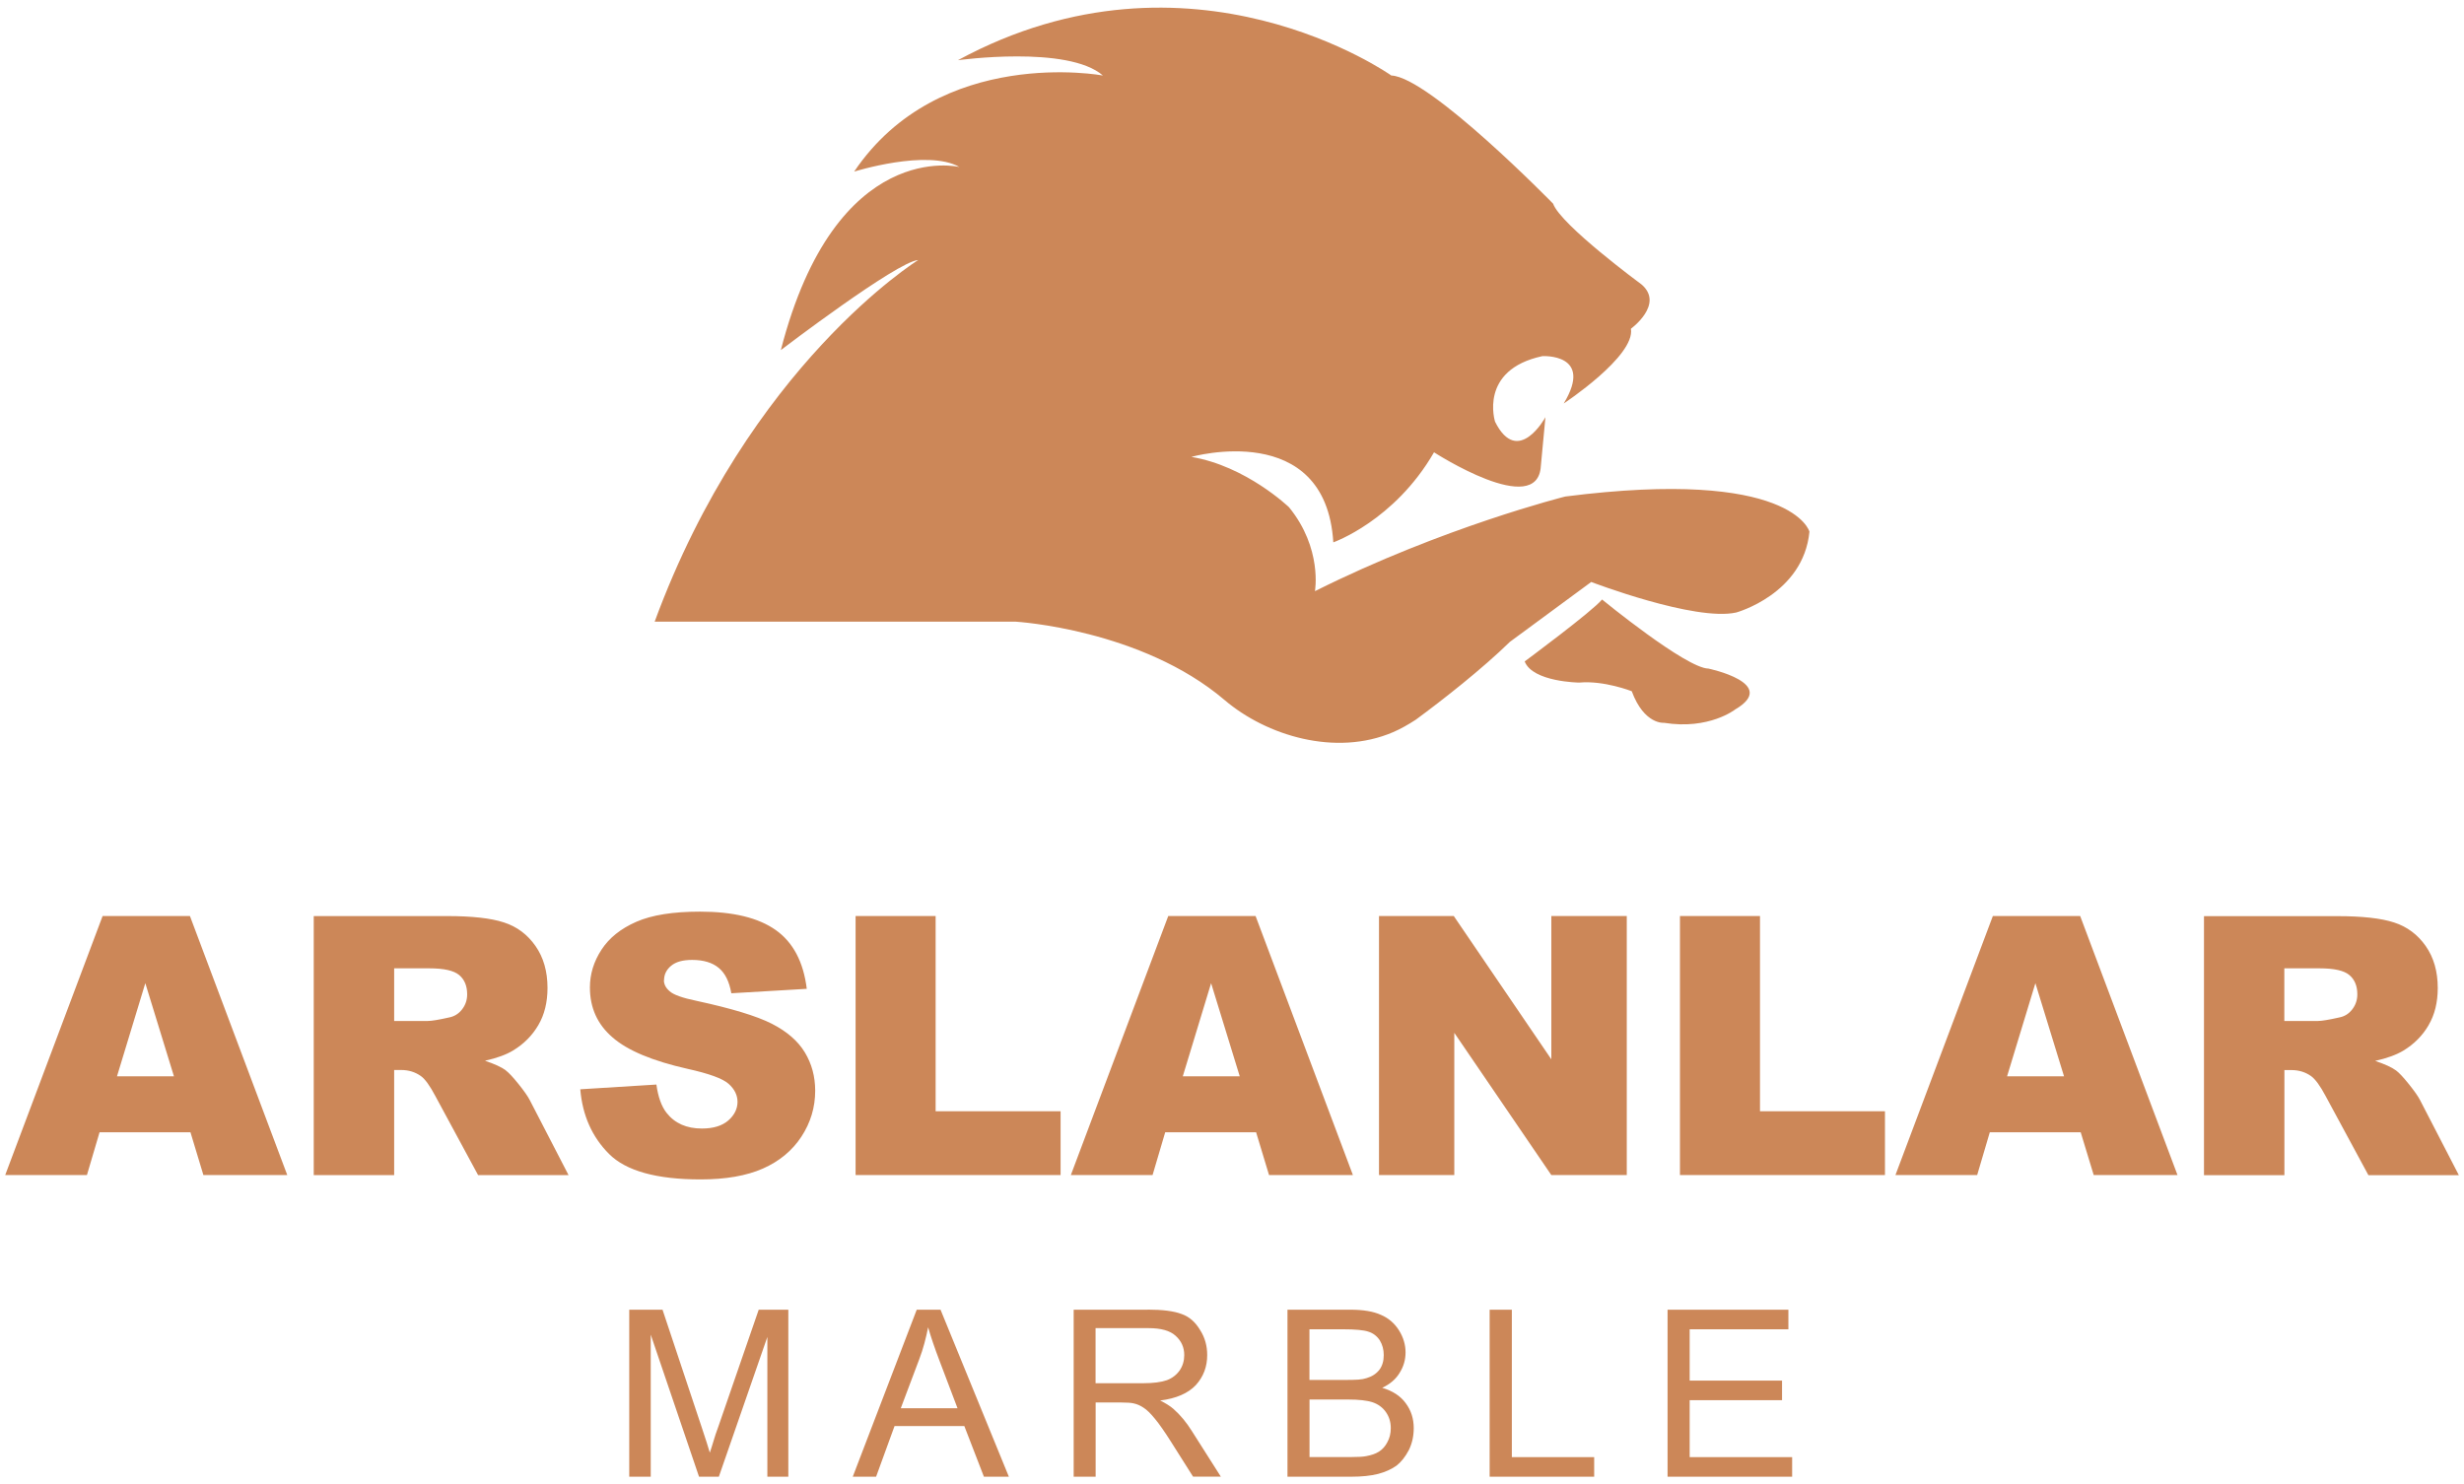
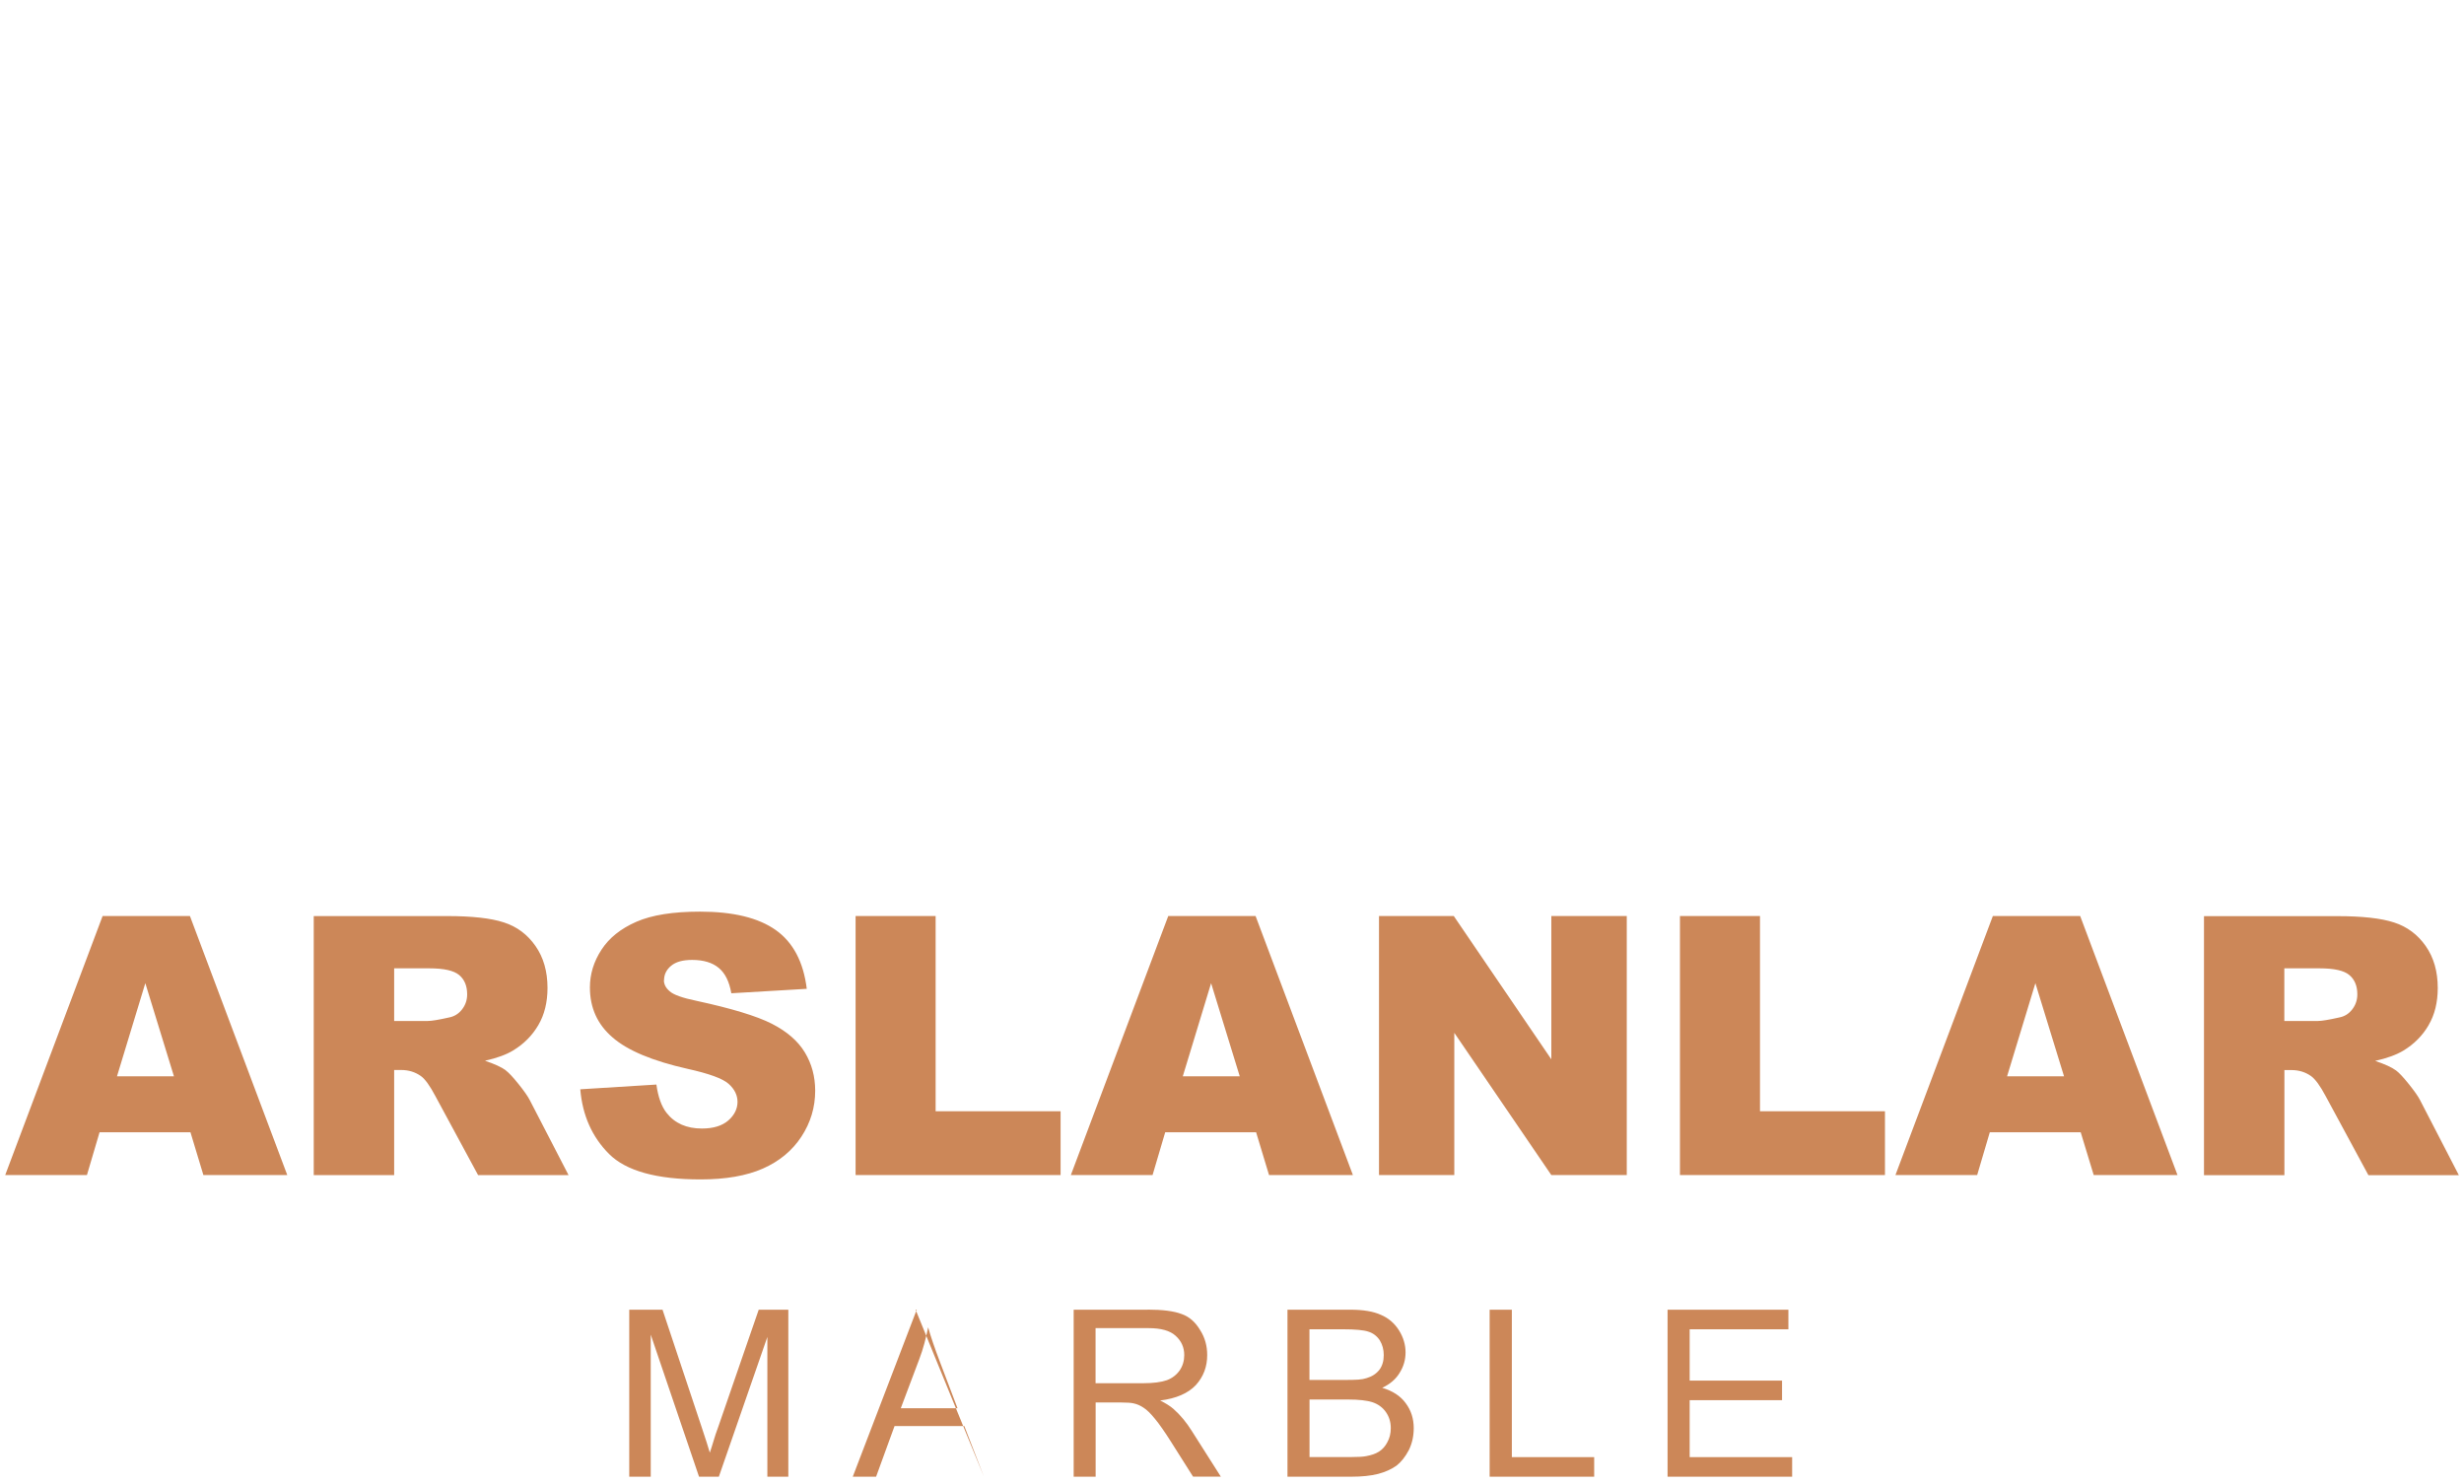
<svg xmlns="http://www.w3.org/2000/svg" id="Layer_1" version="1.1" viewBox="0 0 322 194">
  <defs>
    <style>
      .st0 {
        fill: #cc8758;
      }
    </style>
  </defs>
-   <path class="st0" d="M199.25,86.46c1.05,2.69,7.12,2.76,7.12,2.76,3.25-.3,6.87,1.13,6.87,1.13,1.63,4.41,4.23,4.13,4.23,4.13,5.89.94,9.29-1.75,9.29-1.75,5.78-3.4-3.5-5.34-3.5-5.34-2.93-.04-13.9-9.03-13.9-9.03-1.27,1.55-10.12,8.1-10.12,8.1M236.46,69.49s-2.19-8.38-31.91-4.59c0,0-15.96,3.99-32.71,12.37,0,0,1-5.59-3.39-10.97,0,0-5.59-5.38-12.76-6.58,0,0,17.55-4.98,18.55,11.17,0,0,7.98-2.8,13.16-11.77,0,0,13.56,8.77,13.96,1.79l.6-6.38s-3.59,6.58-6.58.6c0,0-2.19-6.78,6.18-8.58,0,0,6.78-.4,2.79,6.19,0,0,9.38-6.19,8.78-9.77,0,0,4.39-3.19,1.4-5.78,0,0-10.57-7.78-11.57-10.57,0,0-16.16-16.55-21.14-16.75,0,0-26.13-18.55-56.64-2,0,0,14.36-1.99,18.95,2,0,0-21.34-3.99-32.51,12.56,0,0,9.57-2.99,13.76-.6,0,0-16.15-3.99-23.34,23.93,0,0,15.16-11.57,17.95-11.77,0,0-22.11,13.72-34.44,47.27h47.2s16.4.97,27.29,10.25c5.45,4.64,14.48,7.41,21.99,4.2.96-.41,1.96-.97,2.99-1.64,3.55-2.61,8.7-6.66,12.29-10.17l10.63-7.83s13.56,5.19,18.95,3.99c0,0,8.78-2.4,9.57-10.57h0Z" />
-   <path class="st0" d="M197.57,171.19h-2.9v21.83h13.66v-2.56h-10.76v-19.27h0ZM175.5,173.75c1.6,0,2.71.1,3.32.31.61.19,1.11.56,1.49,1.13.35.57.52,1.22.52,1.93,0,.76-.18,1.39-.55,1.9-.41.53-.97.9-1.68,1.11-.29.1-.65.17-1.1.2-.45.03-1,.04-1.65.04h-4.73v-6.62h4.38ZM171.14,182.93h5.03c1.4,0,2.47.12,3.2.36.73.25,1.31.67,1.74,1.28.43.61.64,1.31.64,2.1,0,.69-.15,1.31-.46,1.86-.26.51-.63.92-1.1,1.22-.23.14-.47.26-.75.35-.27.09-.57.17-.9.23-.2.04-.47.07-.79.09-.33.02-.72.03-1.19.03h-5.43v-7.53h0ZM176.45,171.19h-8.2v21.83h8.33c1.38,0,2.56-.12,3.53-.37.91-.24,1.71-.6,2.38-1.07.61-.47,1.15-1.15,1.62-2.04.43-.88.64-1.83.64-2.87,0-1.24-.35-2.34-1.07-3.29-.67-.91-1.69-1.58-3.05-1.98,1.04-.49,1.8-1.15,2.29-1.98.51-.81.76-1.7.76-2.65,0-1.01-.29-1.97-.85-2.87-.59-.94-1.38-1.62-2.38-2.04-.98-.45-2.31-.67-4-.67h0ZM143.18,173.6h6.92c1.63,0,2.8.33,3.53,1,.75.67,1.13,1.51,1.13,2.52,0,.73-.19,1.39-.58,1.98-.43.61-.99,1.04-1.68,1.3-.73.26-1.77.4-3.11.4h-6.22v-7.2h0ZM149.98,171.19h-9.67v21.83h2.87v-9.7h3.36c.77,0,1.31.04,1.62.12.47.1.9.3,1.31.58.41.26.9.74,1.46,1.43.29.35.61.77.96,1.28.36.51.74,1.09,1.15,1.74l2.87,4.54h3.63l-3.78-5.95c-.71-1.14-1.51-2.11-2.41-2.9-.41-.36-.99-.73-1.74-1.1,2.09-.26,3.65-.94,4.66-2.01,1-1.1,1.49-2.41,1.49-3.93,0-1.2-.3-2.29-.92-3.26-.63-1.06-1.43-1.76-2.41-2.1-1.01-.39-2.5-.58-4.45-.58h0ZM86.58,171.19h-4.35v21.83h2.81v-18.57l6.31,18.57h2.59l6.34-18.27v18.27h2.74v-21.83h-3.87l-5.24,15.18c-.29.77-.51,1.45-.68,2.03s-.33,1.07-.47,1.48c-.1-.35-.24-.79-.41-1.34-.17-.55-.38-1.18-.62-1.89l-5.15-15.46h0ZM117.72,184.06l2.41-6.4c.26-.69.49-1.38.67-2.07s.35-1.39.49-2.1c.34,1.22.86,2.73,1.55,4.54l2.29,6.04h-7.41ZM119.8,171.19l-8.36,21.83h3.05l2.41-6.62h9.12l2.56,6.62h3.26l-8.93-21.83h-3.11ZM233.71,171.19h-15.79v21.83h16.28v-2.56h-13.39v-7.44h12.07v-2.56h-12.07v-6.71h12.9v-2.56h0ZM22.72,140.68h-7.43l3.7-12.17,3.74,12.17h-.01ZM26.58,153.59h10.96l-12.72-33.86h-11.41L.68,153.59h10.68l1.65-5.59h11.88l1.69,5.59ZM61.05,129.97c0,.74-.22,1.39-.66,1.96s-1.01.93-1.7,1.06c-1.37.31-2.29.46-2.77.46h-4.41v-6.88h4.59c1.91,0,3.21.29,3.91.88.69.58,1.04,1.42,1.04,2.52h0ZM66.1,139.9c-.57-.42-1.48-.83-2.72-1.25,1.56-.35,2.78-.8,3.67-1.34,1.4-.85,2.5-1.95,3.3-3.32.8-1.36,1.2-2.98,1.2-4.86,0-2.15-.52-3.98-1.57-5.48s-2.42-2.53-4.13-3.08c-1.71-.56-4.18-.83-7.41-.83h-17.44v33.86h10.51v-13.74h.93c.95,0,1.81.26,2.56.79.56.4,1.18,1.27,1.89,2.61l5.59,10.34h11.82l-5.07-9.81c-.25-.49-.74-1.19-1.47-2.1s-1.29-1.5-1.67-1.78h0ZM86.78,128.12c0-.74.31-1.37.92-1.88.62-.52,1.53-.77,2.75-.77,1.48,0,2.64.35,3.47,1.04.84.69,1.39,1.8,1.65,3.32l9.86-.58c-.43-3.51-1.78-6.07-4.05-7.68-2.27-1.61-5.57-2.41-9.9-2.41-3.53,0-6.3.44-8.33,1.33s-3.54,2.1-4.55,3.65-1.51,3.19-1.51,4.93c0,2.65.98,4.83,2.96,6.53,1.95,1.71,5.23,3.08,9.81,4.11,2.8.62,4.59,1.27,5.36,1.96s1.16,1.48,1.16,2.36-.4,1.73-1.21,2.43-1.96,1.05-3.45,1.05c-2,0-3.54-.68-4.62-2.06-.66-.85-1.1-2.08-1.32-3.69l-9.95.62c.29,3.42,1.55,6.24,3.76,8.45,2.22,2.22,6.21,3.33,11.96,3.33,3.28,0,6-.47,8.15-1.42s3.83-2.34,5.03-4.17,1.8-3.83,1.8-6c0-1.85-.45-3.52-1.35-5.01-.9-1.49-2.34-2.74-4.32-3.75s-5.26-2-9.83-2.99c-1.85-.38-3.02-.8-3.51-1.25-.51-.43-.76-.91-.76-1.45h.02ZM111.81,153.59h26.79v-8.34h-16.33v-25.52h-10.46v33.86ZM162,140.68h-7.43l3.7-12.17,3.74,12.17h-.01ZM165.85,153.59h10.95l-12.72-33.86h-11.41l-12.73,33.86h10.68l1.65-5.59h11.88l1.69,5.59h.01ZM202.73,153.59h9.86v-33.86h-9.86v18.73l-12.75-18.73h-9.77v33.86h9.84v-18.59l12.68,18.59h0ZM219.54,153.59h26.79v-8.34h-16.33v-25.52h-10.46v33.86h0ZM269.72,140.68h-7.43l3.7-12.17,3.74,12.17h-.01ZM273.6,153.59h10.96l-12.72-33.86h-11.41l-12.73,33.86h10.68l1.65-5.59h11.88l1.7,5.59h-.01ZM308.06,129.97c0,.74-.22,1.39-.66,1.96s-1,.93-1.7,1.06c-1.37.31-2.29.46-2.77.46h-4.41v-6.88h4.6c1.91,0,3.21.29,3.9.88.69.58,1.04,1.42,1.04,2.52h0ZM317.37,134c.8-1.36,1.2-2.98,1.2-4.86,0-2.15-.52-3.98-1.57-5.48-1.05-1.5-2.43-2.53-4.13-3.08-1.71-.56-4.18-.83-7.41-.83h-17.44v33.86h10.51v-13.74h.93c.95,0,1.81.26,2.56.79.55.4,1.19,1.27,1.9,2.61l5.59,10.34h11.82l-5.07-9.81c-.25-.49-.74-1.19-1.47-2.1s-1.29-1.5-1.67-1.78c-.57-.42-1.48-.83-2.73-1.25,1.56-.35,2.78-.8,3.68-1.34,1.4-.85,2.5-1.95,3.3-3.32h0Z" />
+   <path class="st0" d="M197.57,171.19h-2.9v21.83h13.66v-2.56h-10.76v-19.27h0ZM175.5,173.75c1.6,0,2.71.1,3.32.31.61.19,1.11.56,1.49,1.13.35.57.52,1.22.52,1.93,0,.76-.18,1.39-.55,1.9-.41.53-.97.9-1.68,1.11-.29.1-.65.17-1.1.2-.45.03-1,.04-1.65.04h-4.73v-6.62h4.38ZM171.14,182.93h5.03c1.4,0,2.47.12,3.2.36.73.25,1.31.67,1.74,1.28.43.61.64,1.31.64,2.1,0,.69-.15,1.31-.46,1.86-.26.51-.63.92-1.1,1.22-.23.14-.47.26-.75.35-.27.09-.57.17-.9.23-.2.04-.47.07-.79.09-.33.02-.72.03-1.19.03h-5.43v-7.53h0ZM176.45,171.19h-8.2v21.83h8.33c1.38,0,2.56-.12,3.53-.37.91-.24,1.71-.6,2.38-1.07.61-.47,1.15-1.15,1.62-2.04.43-.88.64-1.83.64-2.87,0-1.24-.35-2.34-1.07-3.29-.67-.91-1.69-1.58-3.05-1.98,1.04-.49,1.8-1.15,2.29-1.98.51-.81.76-1.7.76-2.65,0-1.01-.29-1.97-.85-2.87-.59-.94-1.38-1.62-2.38-2.04-.98-.45-2.31-.67-4-.67h0ZM143.18,173.6h6.92c1.63,0,2.8.33,3.53,1,.75.67,1.13,1.51,1.13,2.52,0,.73-.19,1.39-.58,1.98-.43.61-.99,1.04-1.68,1.3-.73.26-1.77.4-3.11.4h-6.22v-7.2h0ZM149.98,171.19h-9.67v21.83h2.87v-9.7h3.36c.77,0,1.31.04,1.62.12.47.1.9.3,1.31.58.41.26.9.74,1.46,1.43.29.35.61.77.96,1.28.36.51.74,1.09,1.15,1.74l2.87,4.54h3.63l-3.78-5.95c-.71-1.14-1.51-2.11-2.41-2.9-.41-.36-.99-.73-1.74-1.1,2.09-.26,3.65-.94,4.66-2.01,1-1.1,1.49-2.41,1.49-3.93,0-1.2-.3-2.29-.92-3.26-.63-1.06-1.43-1.76-2.41-2.1-1.01-.39-2.5-.58-4.45-.58h0ZM86.58,171.19h-4.35v21.83h2.81v-18.57l6.31,18.57h2.59l6.34-18.27v18.27h2.74v-21.83h-3.87l-5.24,15.18c-.29.77-.51,1.45-.68,2.03s-.33,1.07-.47,1.48c-.1-.35-.24-.79-.41-1.34-.17-.55-.38-1.18-.62-1.89l-5.15-15.46h0ZM117.72,184.06l2.41-6.4c.26-.69.49-1.38.67-2.07s.35-1.39.49-2.1c.34,1.22.86,2.73,1.55,4.54l2.29,6.04h-7.41ZM119.8,171.19l-8.36,21.83h3.05l2.41-6.62h9.12l2.56,6.62l-8.93-21.83h-3.11ZM233.71,171.19h-15.79v21.83h16.28v-2.56h-13.39v-7.44h12.07v-2.56h-12.07v-6.71h12.9v-2.56h0ZM22.72,140.68h-7.43l3.7-12.17,3.74,12.17h-.01ZM26.58,153.59h10.96l-12.72-33.86h-11.41L.68,153.59h10.68l1.65-5.59h11.88l1.69,5.59ZM61.05,129.97c0,.74-.22,1.39-.66,1.96s-1.01.93-1.7,1.06c-1.37.31-2.29.46-2.77.46h-4.41v-6.88h4.59c1.91,0,3.21.29,3.91.88.69.58,1.04,1.42,1.04,2.52h0ZM66.1,139.9c-.57-.42-1.48-.83-2.72-1.25,1.56-.35,2.78-.8,3.67-1.34,1.4-.85,2.5-1.95,3.3-3.32.8-1.36,1.2-2.98,1.2-4.86,0-2.15-.52-3.98-1.57-5.48s-2.42-2.53-4.13-3.08c-1.71-.56-4.18-.83-7.41-.83h-17.44v33.86h10.51v-13.74h.93c.95,0,1.81.26,2.56.79.56.4,1.18,1.27,1.89,2.61l5.59,10.34h11.82l-5.07-9.81c-.25-.49-.74-1.19-1.47-2.1s-1.29-1.5-1.67-1.78h0ZM86.78,128.12c0-.74.31-1.37.92-1.88.62-.52,1.53-.77,2.75-.77,1.48,0,2.64.35,3.47,1.04.84.69,1.39,1.8,1.65,3.32l9.86-.58c-.43-3.51-1.78-6.07-4.05-7.68-2.27-1.61-5.57-2.41-9.9-2.41-3.53,0-6.3.44-8.33,1.33s-3.54,2.1-4.55,3.65-1.51,3.19-1.51,4.93c0,2.65.98,4.83,2.96,6.53,1.95,1.71,5.23,3.08,9.81,4.11,2.8.62,4.59,1.27,5.36,1.96s1.16,1.48,1.16,2.36-.4,1.73-1.21,2.43-1.96,1.05-3.45,1.05c-2,0-3.54-.68-4.62-2.06-.66-.85-1.1-2.08-1.32-3.69l-9.95.62c.29,3.42,1.55,6.24,3.76,8.45,2.22,2.22,6.21,3.33,11.96,3.33,3.28,0,6-.47,8.15-1.42s3.83-2.34,5.03-4.17,1.8-3.83,1.8-6c0-1.85-.45-3.52-1.35-5.01-.9-1.49-2.34-2.74-4.32-3.75s-5.26-2-9.83-2.99c-1.85-.38-3.02-.8-3.51-1.25-.51-.43-.76-.91-.76-1.45h.02ZM111.81,153.59h26.79v-8.34h-16.33v-25.52h-10.46v33.86ZM162,140.68h-7.43l3.7-12.17,3.74,12.17h-.01ZM165.85,153.59h10.95l-12.72-33.86h-11.41l-12.73,33.86h10.68l1.65-5.59h11.88l1.69,5.59h.01ZM202.73,153.59h9.86v-33.86h-9.86v18.73l-12.75-18.73h-9.77v33.86h9.84v-18.59l12.68,18.59h0ZM219.54,153.59h26.79v-8.34h-16.33v-25.52h-10.46v33.86h0ZM269.72,140.68h-7.43l3.7-12.17,3.74,12.17h-.01ZM273.6,153.59h10.96l-12.72-33.86h-11.41l-12.73,33.86h10.68l1.65-5.59h11.88l1.7,5.59h-.01ZM308.06,129.97c0,.74-.22,1.39-.66,1.96s-1,.93-1.7,1.06c-1.37.31-2.29.46-2.77.46h-4.41v-6.88h4.6c1.91,0,3.21.29,3.9.88.69.58,1.04,1.42,1.04,2.52h0ZM317.37,134c.8-1.36,1.2-2.98,1.2-4.86,0-2.15-.52-3.98-1.57-5.48-1.05-1.5-2.43-2.53-4.13-3.08-1.71-.56-4.18-.83-7.41-.83h-17.44v33.86h10.51v-13.74h.93c.95,0,1.81.26,2.56.79.55.4,1.19,1.27,1.9,2.61l5.59,10.34h11.82l-5.07-9.81c-.25-.49-.74-1.19-1.47-2.1s-1.29-1.5-1.67-1.78c-.57-.42-1.48-.83-2.73-1.25,1.56-.35,2.78-.8,3.68-1.34,1.4-.85,2.5-1.95,3.3-3.32h0Z" />
</svg>